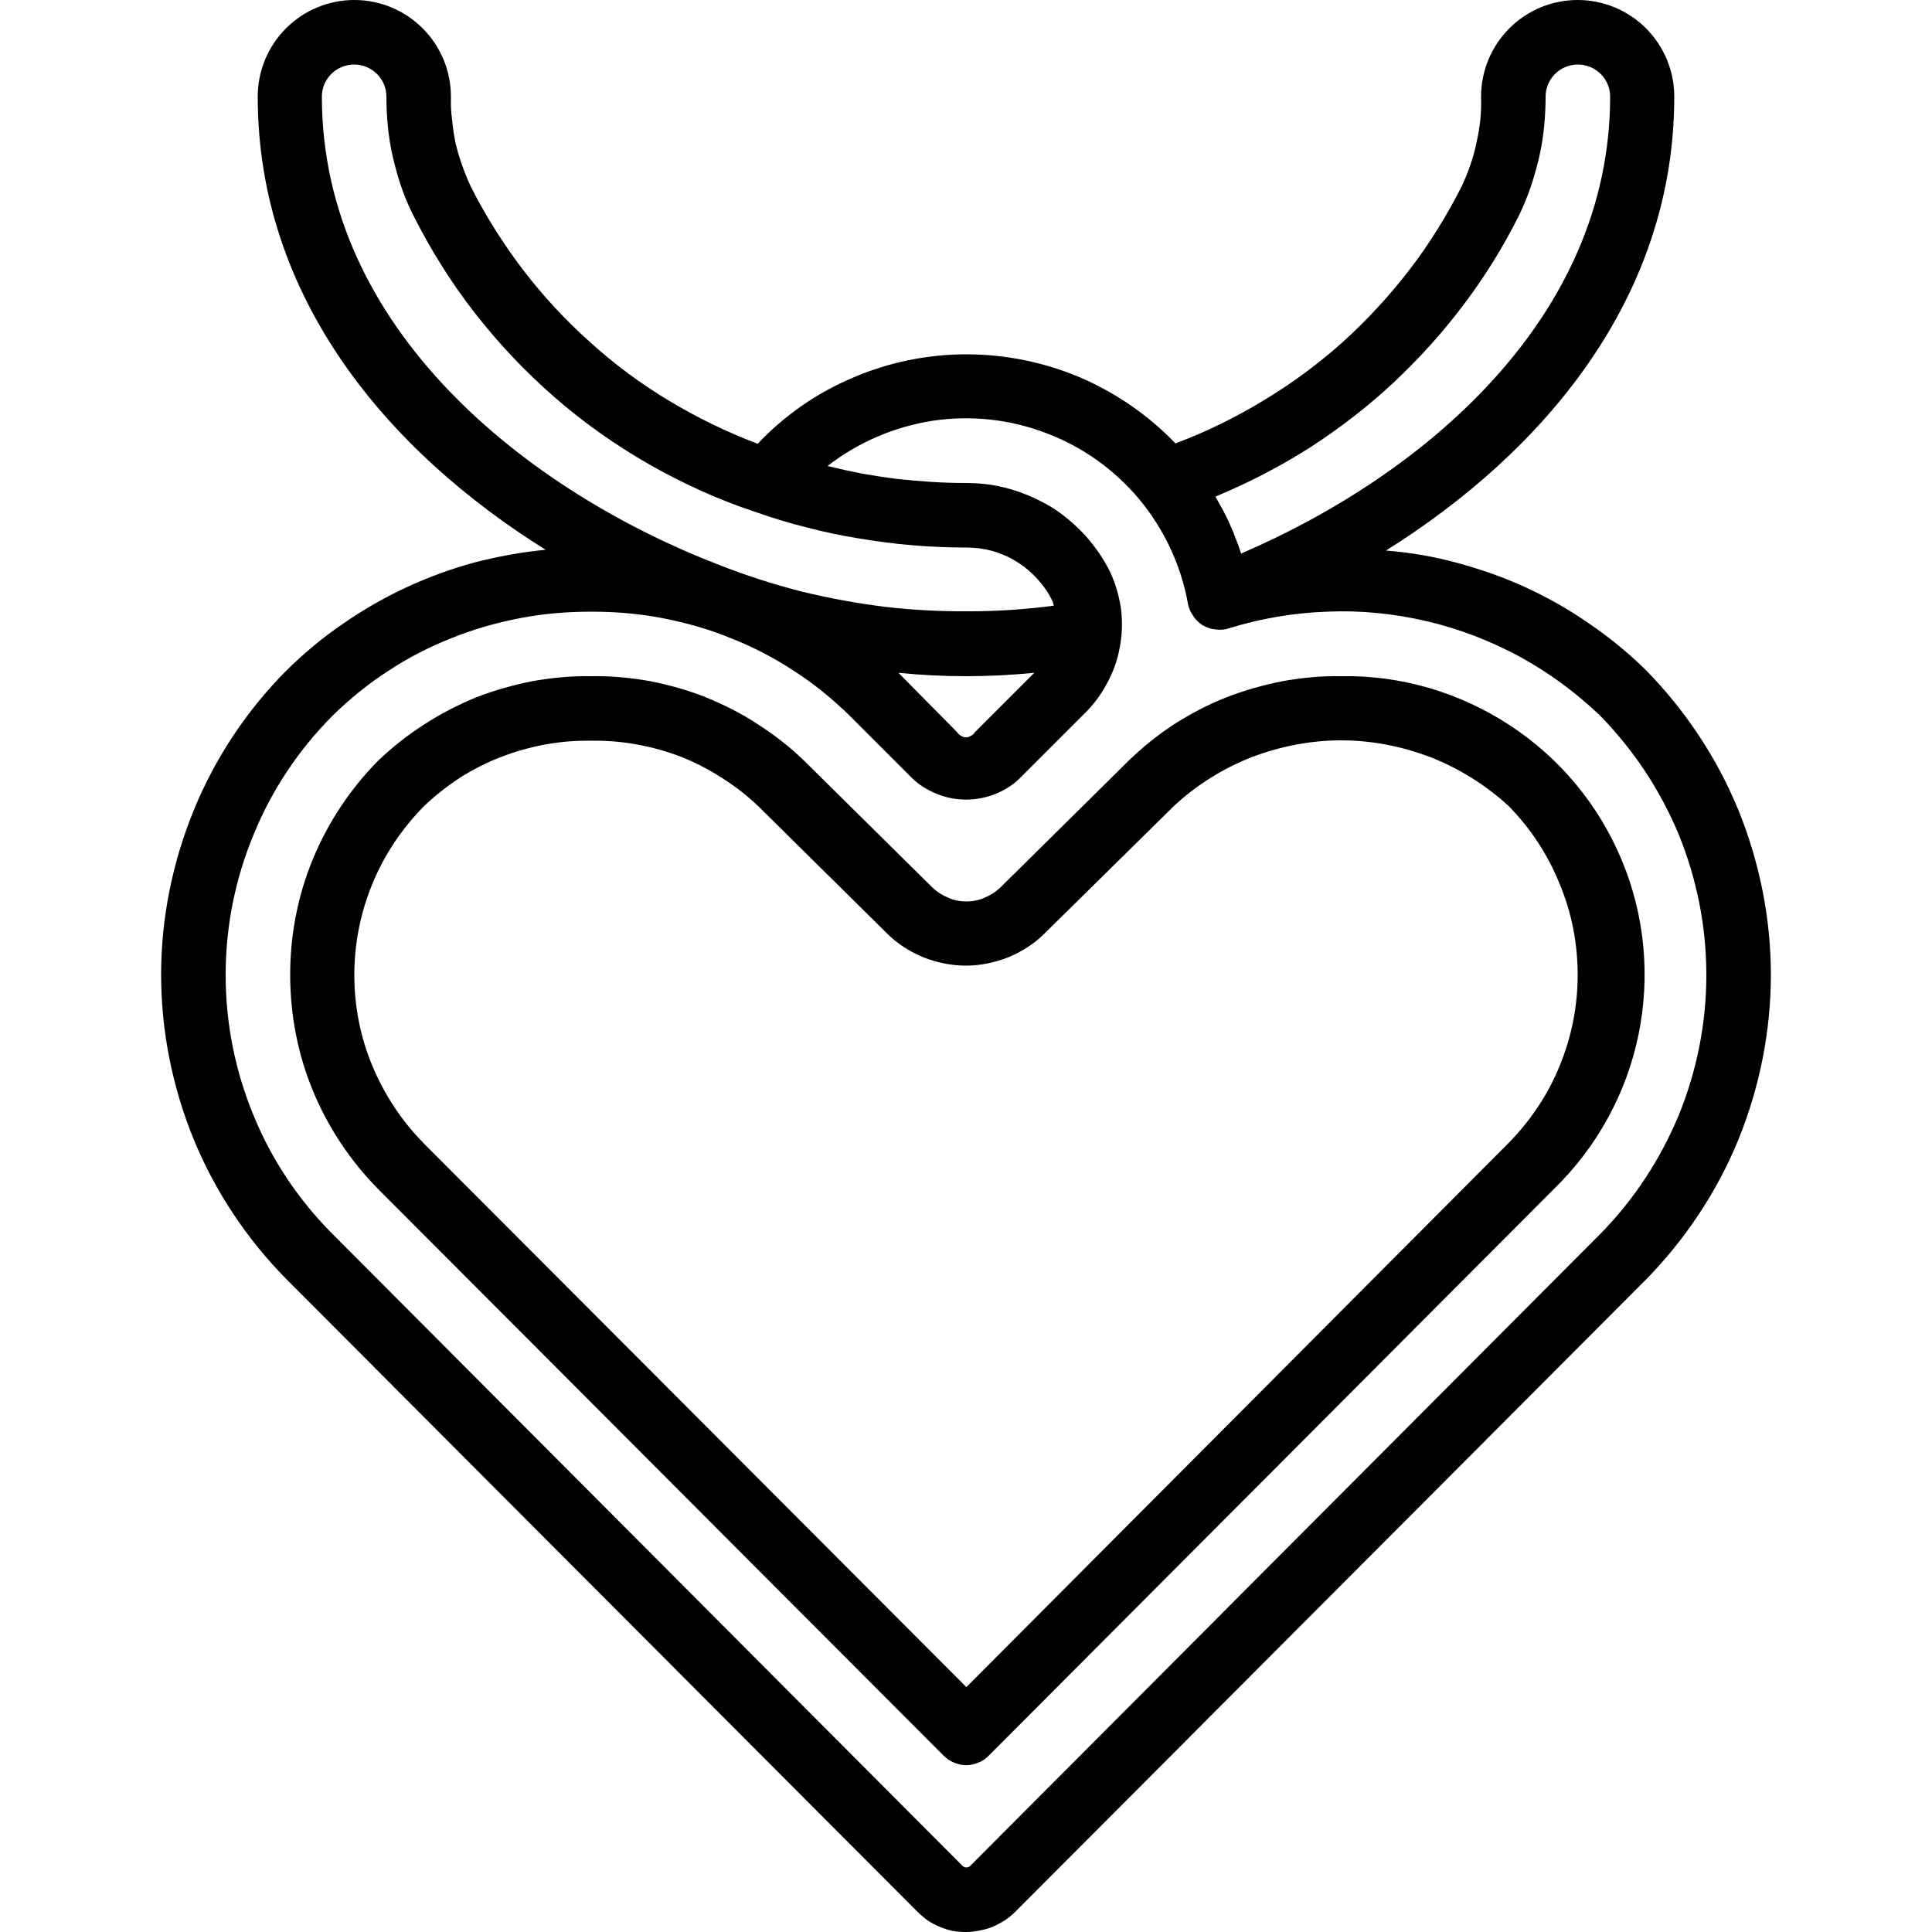
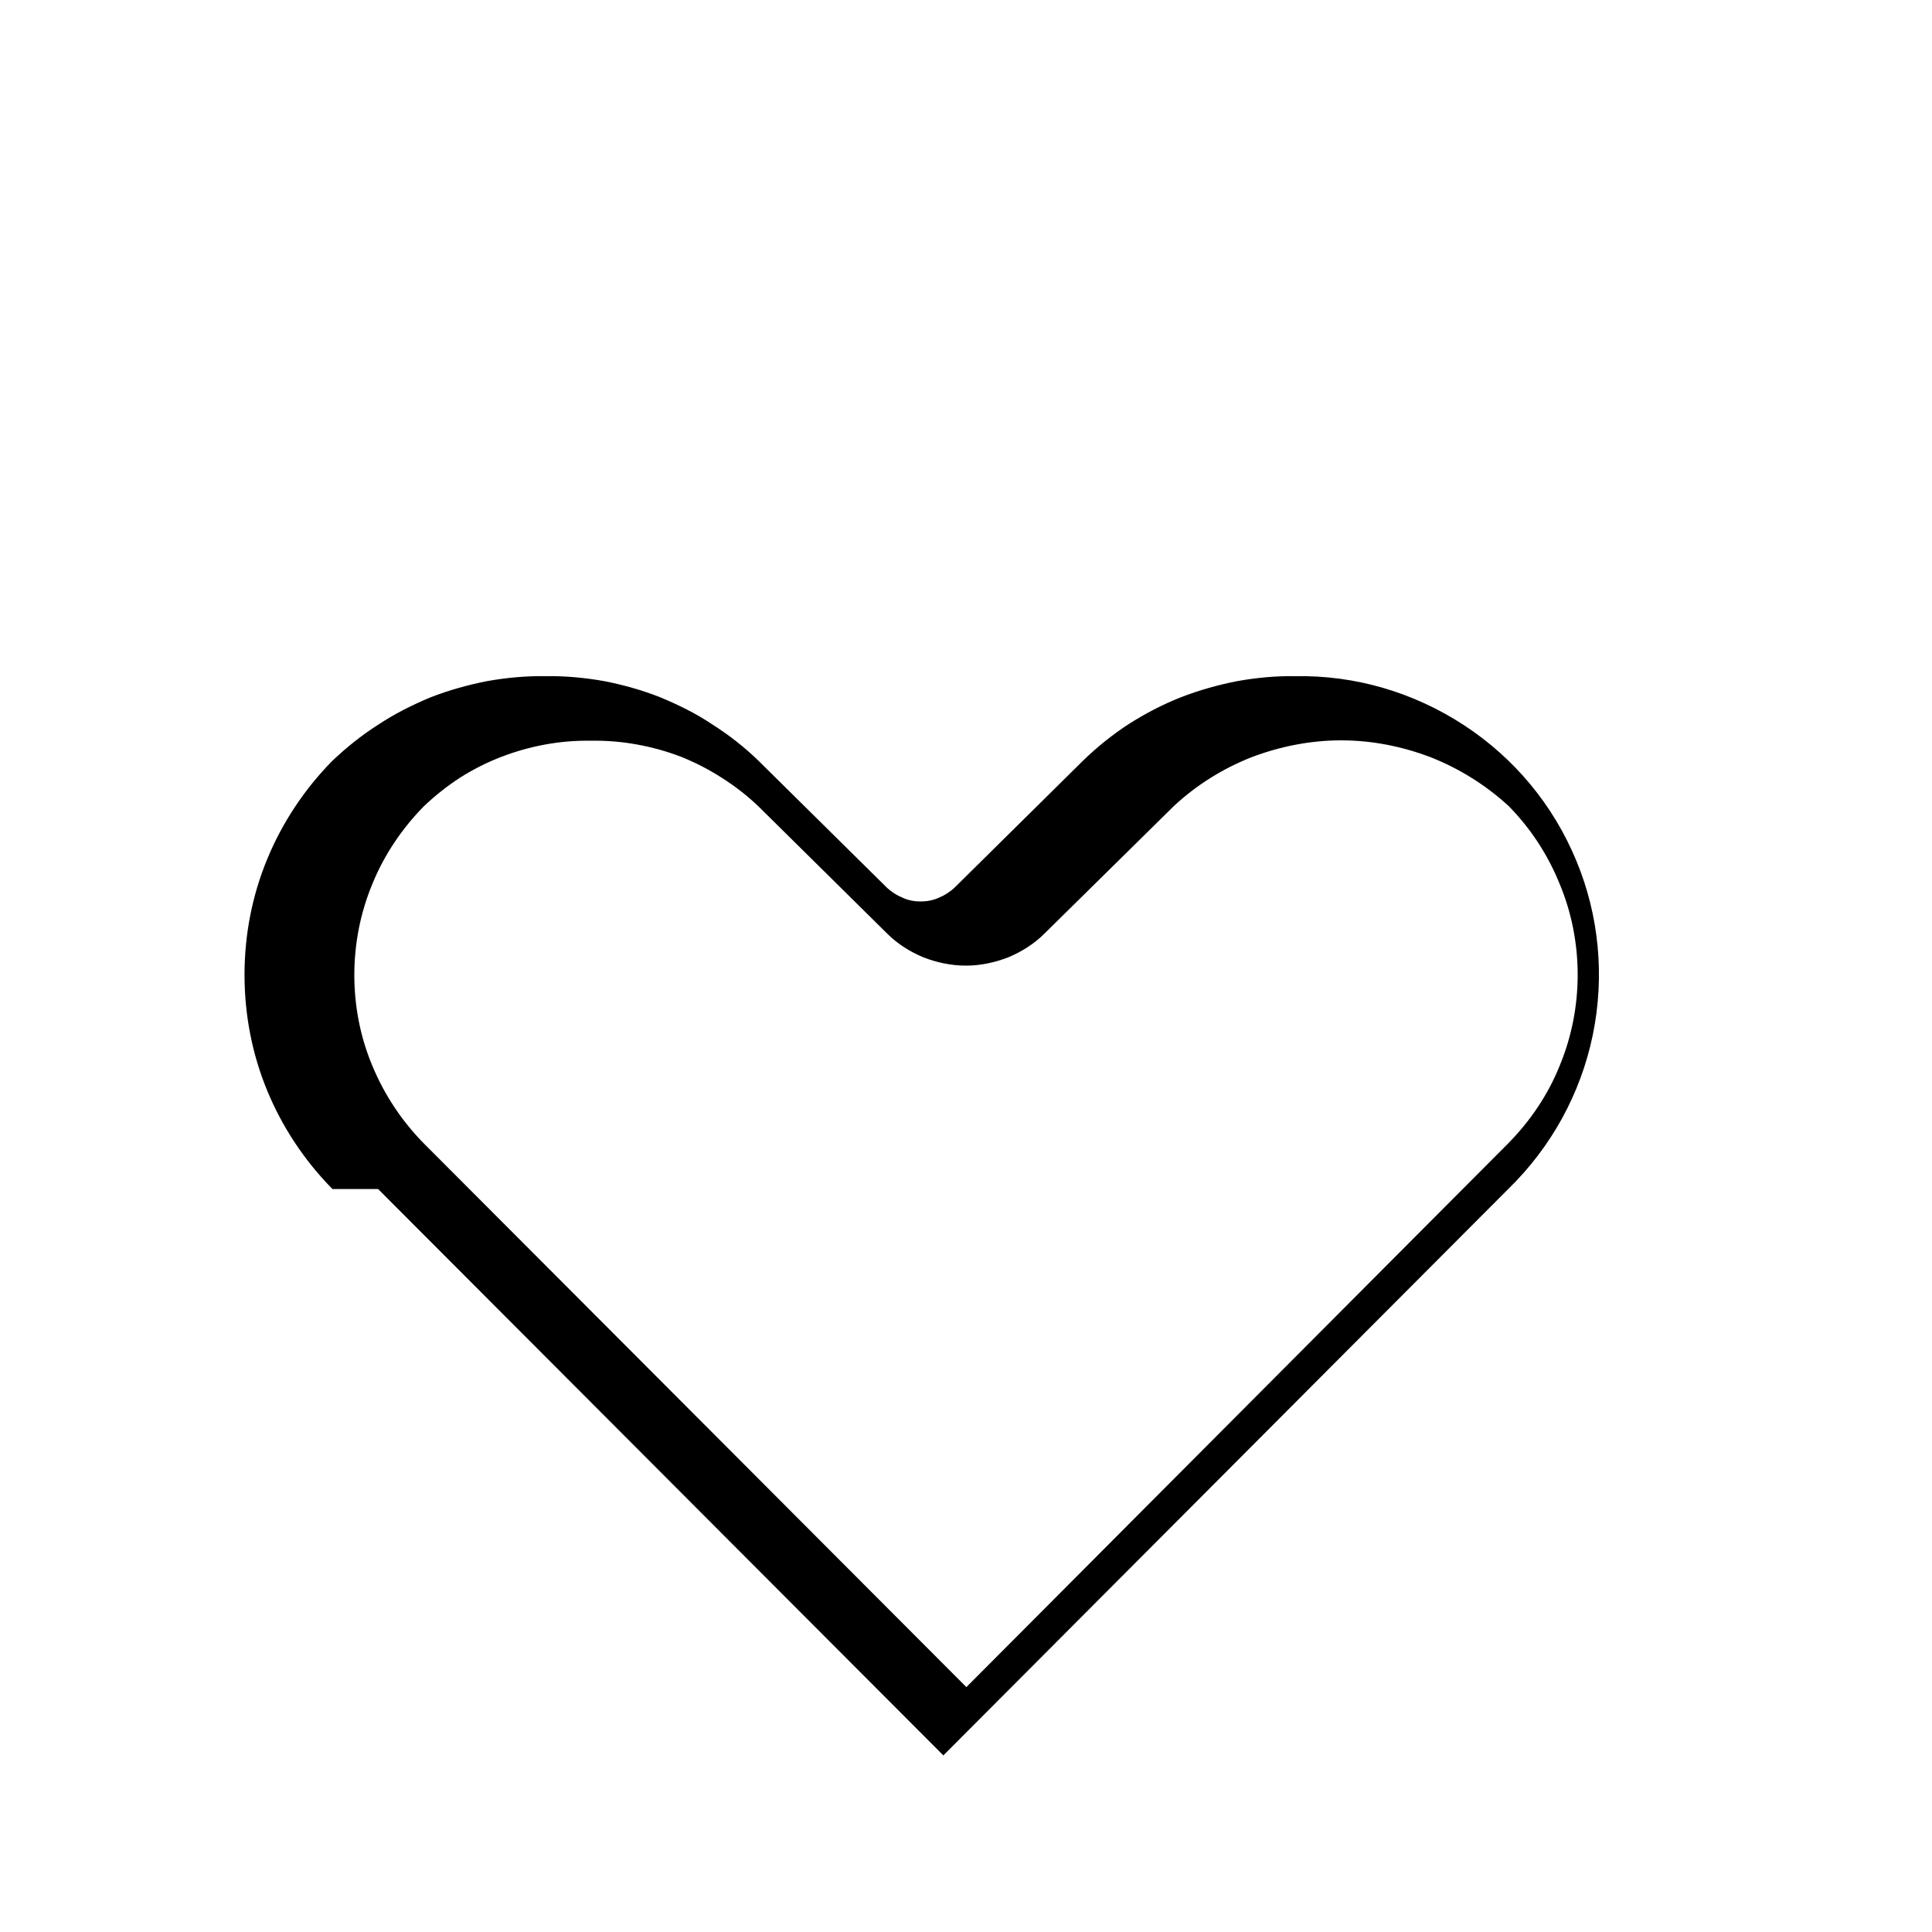
<svg xmlns="http://www.w3.org/2000/svg" version="1.2" viewBox="0 0 512 512" width="512" height="512">
  <style />
-   <path d="m100.2 315.1l149.8 150.1c0.8 0.8 1.8 1.5 2.8 1.9 1 0.4 2.1 0.7 3.3 0.7 1.1 0 2.2-0.3 3.2-0.7 1.1-0.4 2-1.1 2.8-1.9l149.7-150.1c11.4-11.1 19.2-25.3 22.4-40.8 3.2-15.5 1.7-31.7-4.4-46.3-6.1-14.7-16.4-27.1-29.7-35.8-13.3-8.7-28.8-13.3-44.7-13-5.2-0.1-10.3 0.4-15.4 1.3-5.1 1-10.1 2.4-15 4.3-4.8 1.9-9.4 4.3-13.8 7.1-4.3 2.8-8.4 6.1-12.1 9.7l-34.1 33.7c-1.2 1.1-2.6 2-4.1 2.6-1.5 0.7-3.2 1-4.8 1-1.7 0-3.3-0.3-4.8-1-1.5-0.6-2.9-1.5-4.1-2.6l-34.1-33.7c-3.7-3.6-7.8-6.8-12.2-9.6-4.3-2.9-9-5.2-13.8-7.2-4.8-1.9-9.8-3.3-14.9-4.3-5.1-0.9-10.3-1.4-15.5-1.3-5.2-0.1-10.4 0.4-15.5 1.3-5.1 1-10.1 2.4-15 4.3-4.8 2-9.4 4.3-13.8 7.2-4.4 2.8-8.4 6-12.2 9.6-7.4 7.5-13.3 16.4-17.3 26.1-4 9.7-6 20.1-6 30.6 0 10.6 2 21 6 30.7 4 9.7 9.9 18.6 17.3 26.1zm12.1-101.4q4.4-4.2 9.6-7.6 5.2-3.3 10.9-5.5 5.7-2.2 11.7-3.3 6-1.1 12.2-1 6.1-0.1 12.1 1 6.1 1.1 11.8 3.3 5.7 2.3 10.8 5.6 5.2 3.3 9.6 7.5l34.1 33.7c2.7 2.7 6 4.8 9.6 6.3 3.6 1.4 7.4 2.2 11.3 2.2 3.8 0 7.6-0.8 11.2-2.2 3.6-1.5 6.9-3.6 9.6-6.3l34.3-33.8c5.9-5.5 12.9-9.9 20.5-12.9 7.6-2.9 15.7-4.5 23.8-4.5 8.2 0 16.2 1.6 23.8 4.5 7.6 3 14.6 7.4 20.6 12.9 5.8 5.9 10.4 12.9 13.5 20.6 3.2 7.6 4.8 15.9 4.8 24.1 0 8.3-1.6 16.5-4.8 24.2-3.1 7.7-7.8 14.6-13.6 20.5l-143.6 144.1-143.8-144.1c-5.8-5.9-10.4-12.8-13.6-20.5-3.2-7.6-4.8-15.8-4.8-24.1 0-8.3 1.6-16.5 4.8-24.2 3.1-7.6 7.8-14.6 13.6-20.5z" />
-   <path d="m76.1 339.2l166.9 167.3q1.3 1.3 2.8 2.4 1.5 1 3.2 1.7 1.6 0.7 3.4 1.1 1.8 0.3 3.6 0.3 1.8 0 3.6-0.4 1.8-0.3 3.5-1 1.6-0.7 3.2-1.7 1.5-1 2.8-2.3l167-167.4c10.5-10.7 18.9-23.3 24.6-37.2 5.6-13.8 8.6-28.7 8.6-43.7 0-14.9-3-29.8-8.6-43.6-5.7-13.9-14.1-26.5-24.6-37.2-4.6-4.5-9.6-8.6-14.9-12.2-5.3-3.7-10.9-6.9-16.8-9.6-5.8-2.7-11.9-4.8-18.1-6.5-6.2-1.7-12.6-2.8-19-3.3 41.5-26 76.4-66.7 76.4-120.3 0-6.8-2.7-13.3-7.5-18.1-4.8-4.8-11.3-7.5-18.1-7.5-6.8 0-13.3 2.7-18.1 7.5-4.8 4.8-7.5 11.3-7.5 18.1q0.1 3.1-0.2 6.1-0.3 3-1 6-0.6 3-1.6 5.9-1 2.9-2.3 5.7c-3.9 7.7-8.5 15.2-13.8 22.1-5.3 6.9-11.2 13.3-17.7 19.2-6.5 5.8-13.5 11-21 15.5-7.4 4.5-15.3 8.4-23.4 11.4-7.2-7.5-15.8-13.4-25.3-17.5-9.5-4-19.7-6.1-30.1-6.1-10.3 0-20.6 2.1-30.1 6.2-9.5 4-18.1 10-25.2 17.5-8.2-3.1-16-6.9-23.5-11.4-7.5-4.5-14.5-9.7-21-15.6-6.5-5.8-12.4-12.2-17.7-19.1-5.3-7-10-14.4-13.9-22.2q-1.3-2.8-2.3-5.7-1-2.8-1.7-5.8-0.6-3-0.9-6.1-0.4-3-0.3-6.1c0-6.8-2.7-13.3-7.5-18.1-4.8-4.8-11.3-7.5-18.1-7.5-6.8 0-13.3 2.7-18.1 7.5-4.8 4.8-7.5 11.3-7.5 18.1 0 53.6 34.8 94.2 76.3 120.1-6.4 0.6-12.8 1.8-19 3.4-6.2 1.7-12.2 3.9-18 6.6-5.8 2.7-11.4 5.9-16.7 9.6-5.3 3.6-10.2 7.7-14.8 12.2-10.6 10.6-19 23.2-24.7 37.1-5.7 13.9-8.7 28.7-8.7 43.7 0 15 3 29.9 8.7 43.8 5.7 13.8 14.1 26.4 24.7 37.1zm326.6-282.4q1.7-3.6 3-7.4 1.3-3.9 2.2-7.8 0.9-3.9 1.3-8 0.4-4 0.4-8c0-2.3 0.9-4.4 2.5-6 1.6-1.6 3.8-2.5 6-2.5 2.3 0 4.5 0.9 6.1 2.5 1.6 1.6 2.5 3.7 2.5 6 0 58.6-49.2 100.2-97.8 121.1q-0.6-2-1.4-3.9-0.7-2-1.6-3.9-0.8-1.9-1.8-3.7-1-1.8-2-3.6c8.7-3.6 17-7.9 24.9-12.9 7.9-5.1 15.3-10.8 22.2-17.2 6.8-6.4 13.1-13.3 18.7-20.8 5.7-7.5 10.6-15.5 14.8-23.9zm-317.4-31.2c0-2.3 0.9-4.4 2.5-6 1.6-1.6 3.8-2.5 6.1-2.5 2.2 0 4.4 0.9 6 2.5 1.6 1.6 2.5 3.7 2.5 6q0 4 0.4 8 0.4 4.1 1.3 8 0.9 3.9 2.2 7.8 1.3 3.8 3.1 7.4c4.6 9.2 10.1 18 16.4 26.1 6.3 8.1 13.4 15.6 21.2 22.4 7.8 6.8 16.2 12.7 25.1 17.8 9 5.1 18.4 9.4 28.2 12.6q6.7 2.4 13.6 4.1 6.8 1.8 13.8 2.9 7.1 1.2 14.1 1.8 7.1 0.6 14.2 0.6c2.4 0 4.7 0.3 7 0.9 2.3 0.7 4.5 1.6 6.5 2.9 2 1.2 3.8 2.8 5.4 4.5 1.6 1.8 3 3.7 4 5.9 0.2 0.3 0.2 0.8 0.4 1.2q-11.2 1.5-22.5 1.5-11.2 0.1-22.4-1.2-11.2-1.4-22.2-4.1-10.9-2.8-21.4-6.9c-51-19.6-105.5-62.5-105.5-124.2zm71.4 136.5c6.3 0 12.6 0.5 18.8 1.7 6.2 1.2 12.3 2.9 18.1 5.3 5.9 2.3 11.5 5.2 16.8 8.7 5.3 3.4 10.2 7.4 14.7 11.8l16.5 16.5c1.9 1.9 4.2 3.3 6.7 4.3 2.4 1 5.1 1.5 7.7 1.5 2.7 0 5.3-0.5 7.8-1.5 2.5-1 4.7-2.4 6.6-4.3l16.4-16.4 0.2-0.2c2.5-2.4 4.6-5.1 6.2-8.1 1.7-3 2.9-6.3 3.5-9.6 0.7-3.4 0.8-6.9 0.4-10.3-0.5-3.4-1.4-6.7-2.9-9.9-1.7-3.5-4-6.8-6.6-9.7-2.7-2.9-5.7-5.5-9.1-7.6-3.4-2-7-3.6-10.8-4.7-3.8-1.1-7.7-1.6-11.7-1.6q-4.6 0-9.3-0.3-4.6-0.3-9.2-0.8-4.6-0.6-9.1-1.4-4.6-0.9-9.1-2c8.1-6.3 17.7-10.4 27.9-12 10.1-1.5 20.5-0.4 30.1 3.3 9.6 3.6 18.1 9.7 24.7 17.6 6.5 7.9 11 17.4 12.8 27.5 0.2 1.2 0.7 2.3 1.4 3.3 0.6 1 1.5 1.8 2.5 2.5 1.1 0.6 2.2 1 3.4 1.1 1.2 0.2 2.4 0.1 3.6-0.3 8.4-2.6 17.2-4.1 26-4.4 8.8-0.4 17.7 0.5 26.3 2.5 8.6 2 16.9 5.2 24.7 9.4 7.7 4.2 14.9 9.5 21.3 15.6 8.9 9.1 16 19.8 20.9 31.6 4.8 11.8 7.3 24.4 7.3 37.2 0 12.7-2.5 25.3-7.3 37.1-4.9 11.8-12 22.6-20.9 31.6l-166.9 167.4q-0.2 0.2-0.5 0.3-0.2 0.1-0.5 0.1-0.2 0-0.5-0.1-0.2-0.1-0.4-0.2l-167-167.5c-9-9-16.2-19.7-21-31.5-4.9-11.8-7.4-24.5-7.4-37.2 0-12.8 2.5-25.4 7.4-37.2 4.8-11.8 12-22.6 21-31.6 4.5-4.4 9.4-8.4 14.7-11.8 5.3-3.5 10.9-6.4 16.8-8.7 5.9-2.4 12-4.1 18.2-5.3 6.2-1.2 12.5-1.7 18.8-1.7zm117.4 16.2l-15.8 15.8q-0.3 0.6-1 0.9-0.6 0.4-1.3 0.4-0.7 0-1.3-0.4-0.6-0.3-1-0.9l-15.6-15.8q8.9 0.9 17.9 0.9c6 0 12-0.3 18.1-0.9z" />
+   <path d="m100.2 315.1l149.8 150.1l149.7-150.1c11.4-11.1 19.2-25.3 22.4-40.8 3.2-15.5 1.7-31.7-4.4-46.3-6.1-14.7-16.4-27.1-29.7-35.8-13.3-8.7-28.8-13.3-44.7-13-5.2-0.1-10.3 0.4-15.4 1.3-5.1 1-10.1 2.4-15 4.3-4.8 1.9-9.4 4.3-13.8 7.1-4.3 2.8-8.4 6.1-12.1 9.7l-34.1 33.7c-1.2 1.1-2.6 2-4.1 2.6-1.5 0.7-3.2 1-4.8 1-1.7 0-3.3-0.3-4.8-1-1.5-0.6-2.9-1.5-4.1-2.6l-34.1-33.7c-3.7-3.6-7.8-6.8-12.2-9.6-4.3-2.9-9-5.2-13.8-7.2-4.8-1.9-9.8-3.3-14.9-4.3-5.1-0.9-10.3-1.4-15.5-1.3-5.2-0.1-10.4 0.4-15.5 1.3-5.1 1-10.1 2.4-15 4.3-4.8 2-9.4 4.3-13.8 7.2-4.4 2.8-8.4 6-12.2 9.6-7.4 7.5-13.3 16.4-17.3 26.1-4 9.7-6 20.1-6 30.6 0 10.6 2 21 6 30.7 4 9.7 9.9 18.6 17.3 26.1zm12.1-101.4q4.4-4.2 9.6-7.6 5.2-3.3 10.9-5.5 5.7-2.2 11.7-3.3 6-1.1 12.2-1 6.1-0.1 12.1 1 6.1 1.1 11.8 3.3 5.7 2.3 10.8 5.6 5.2 3.3 9.6 7.5l34.1 33.7c2.7 2.7 6 4.8 9.6 6.3 3.6 1.4 7.4 2.2 11.3 2.2 3.8 0 7.6-0.8 11.2-2.2 3.6-1.5 6.9-3.6 9.6-6.3l34.3-33.8c5.9-5.5 12.9-9.9 20.5-12.9 7.6-2.9 15.7-4.5 23.8-4.5 8.2 0 16.2 1.6 23.8 4.5 7.6 3 14.6 7.4 20.6 12.9 5.8 5.9 10.4 12.9 13.5 20.6 3.2 7.6 4.8 15.9 4.8 24.1 0 8.3-1.6 16.5-4.8 24.2-3.1 7.7-7.8 14.6-13.6 20.5l-143.6 144.1-143.8-144.1c-5.8-5.9-10.4-12.8-13.6-20.5-3.2-7.6-4.8-15.8-4.8-24.1 0-8.3 1.6-16.5 4.8-24.2 3.1-7.6 7.8-14.6 13.6-20.5z" />
</svg>